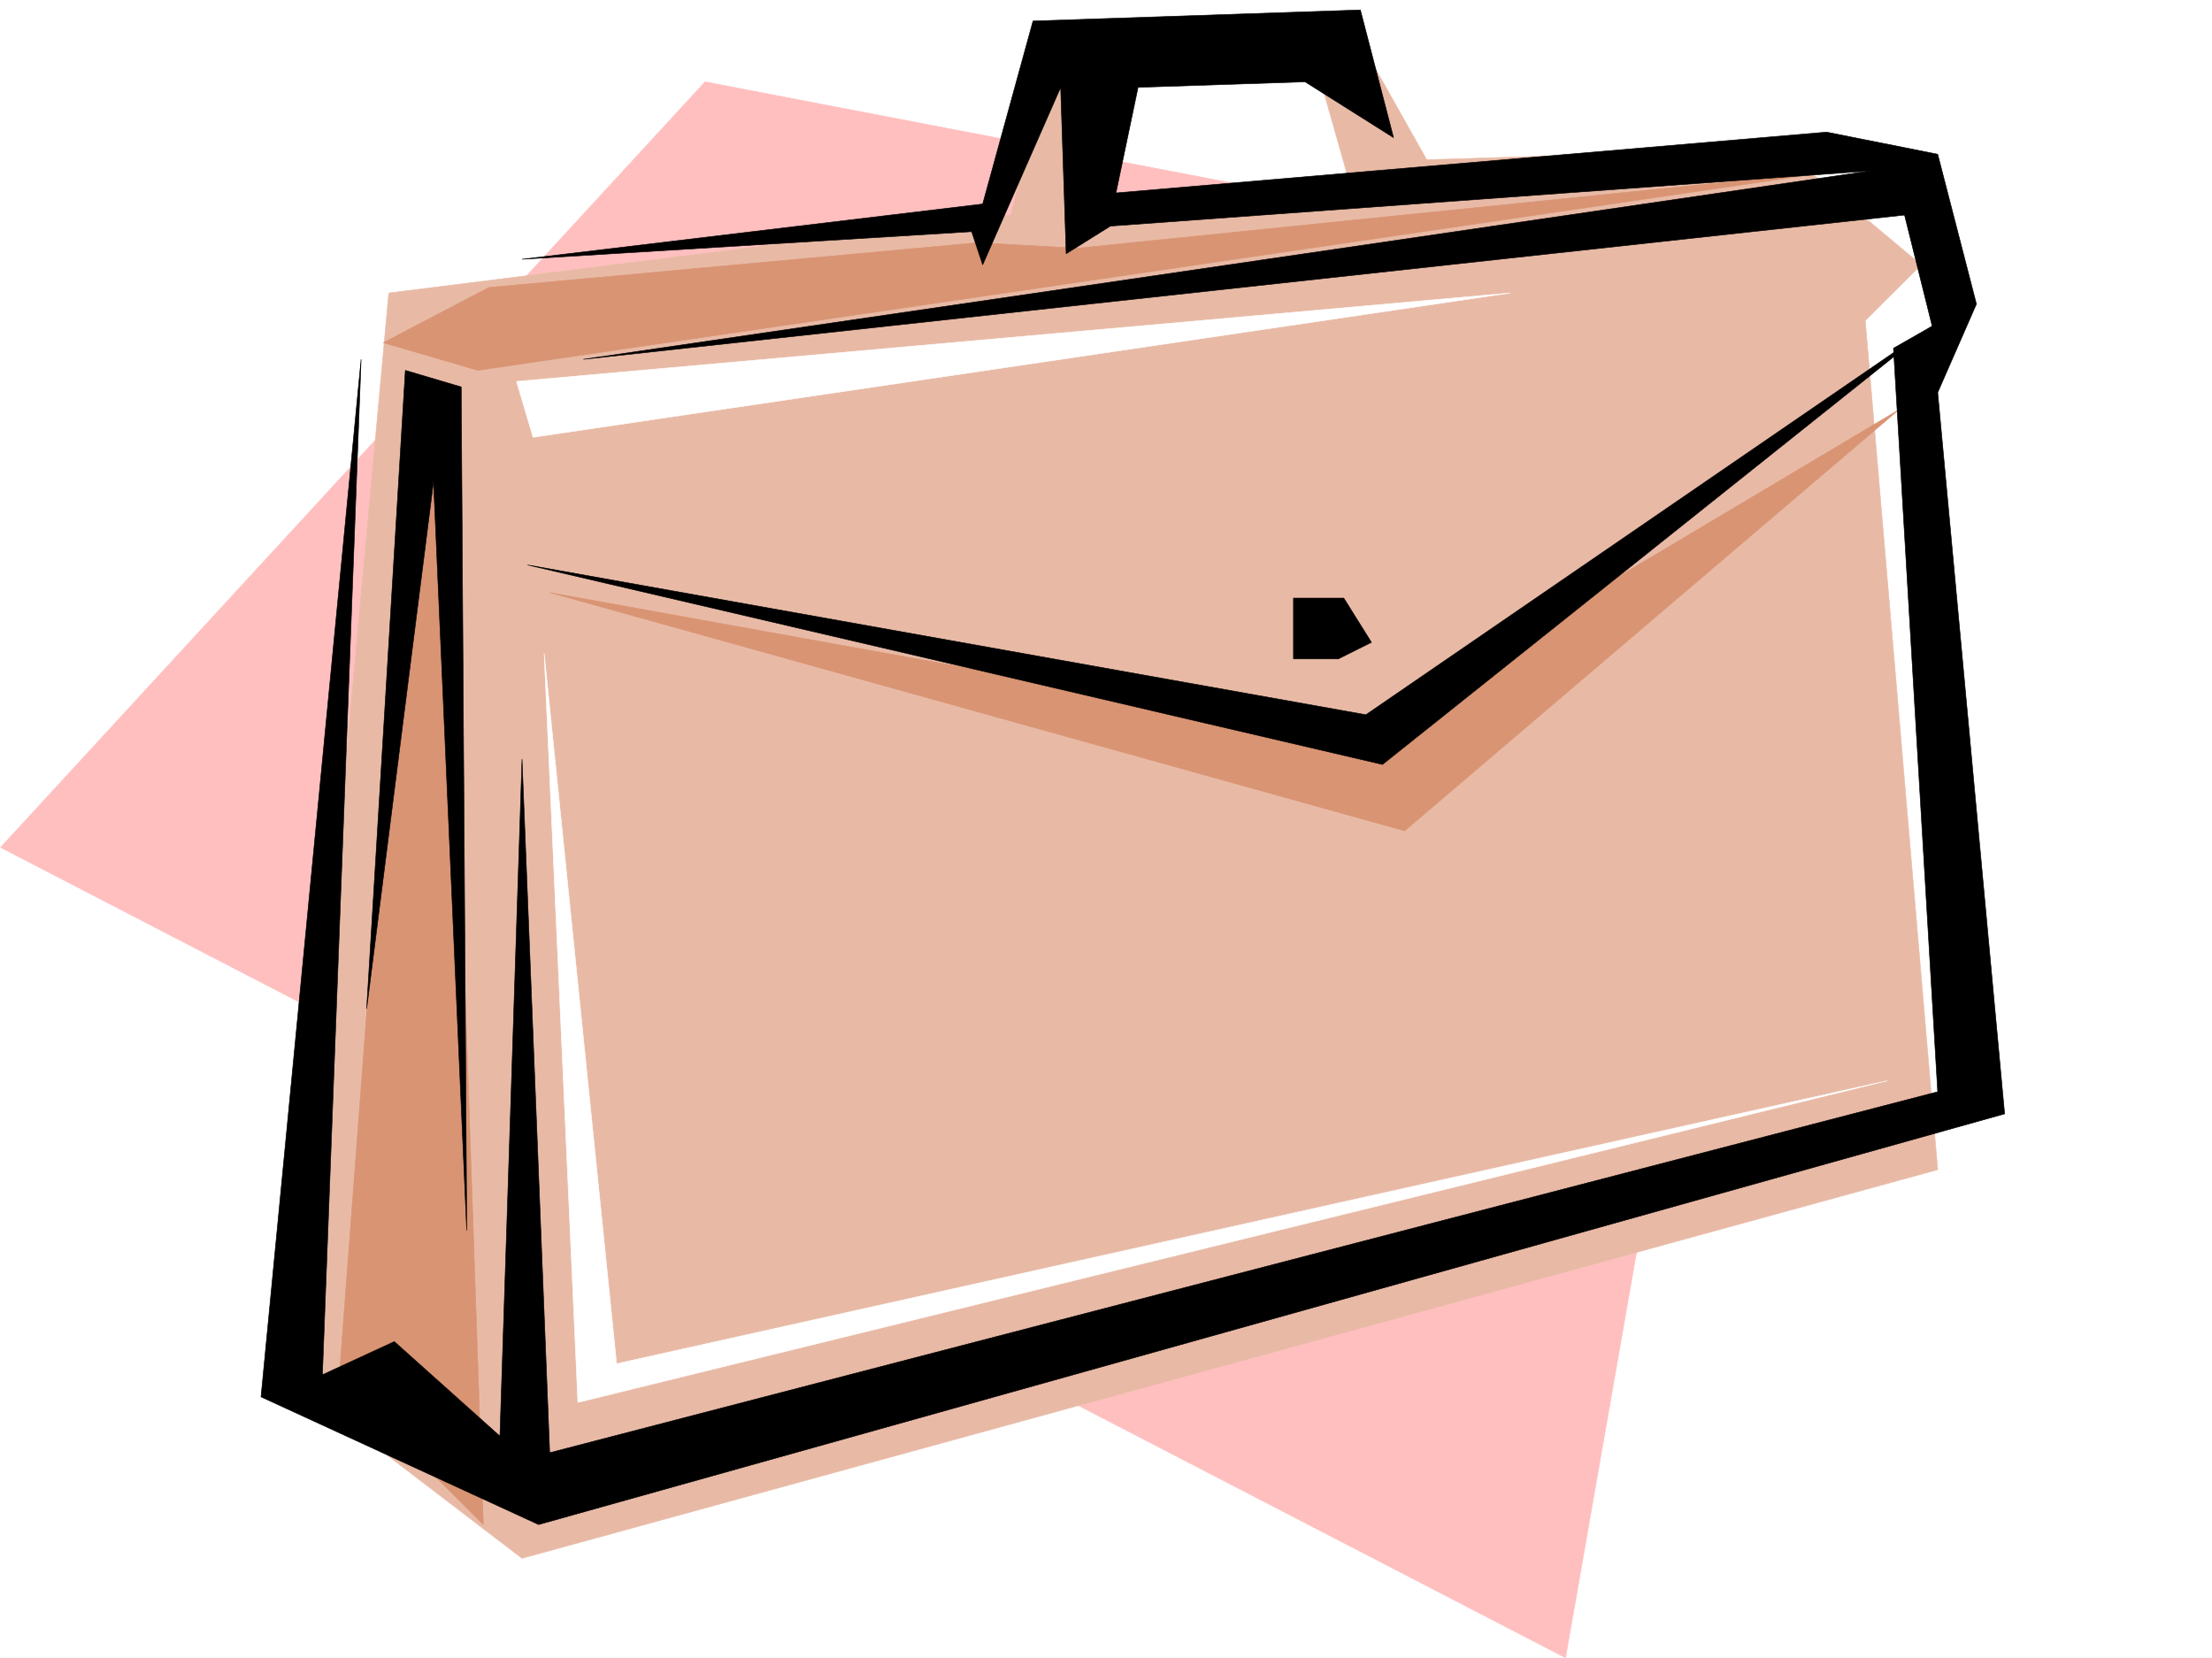
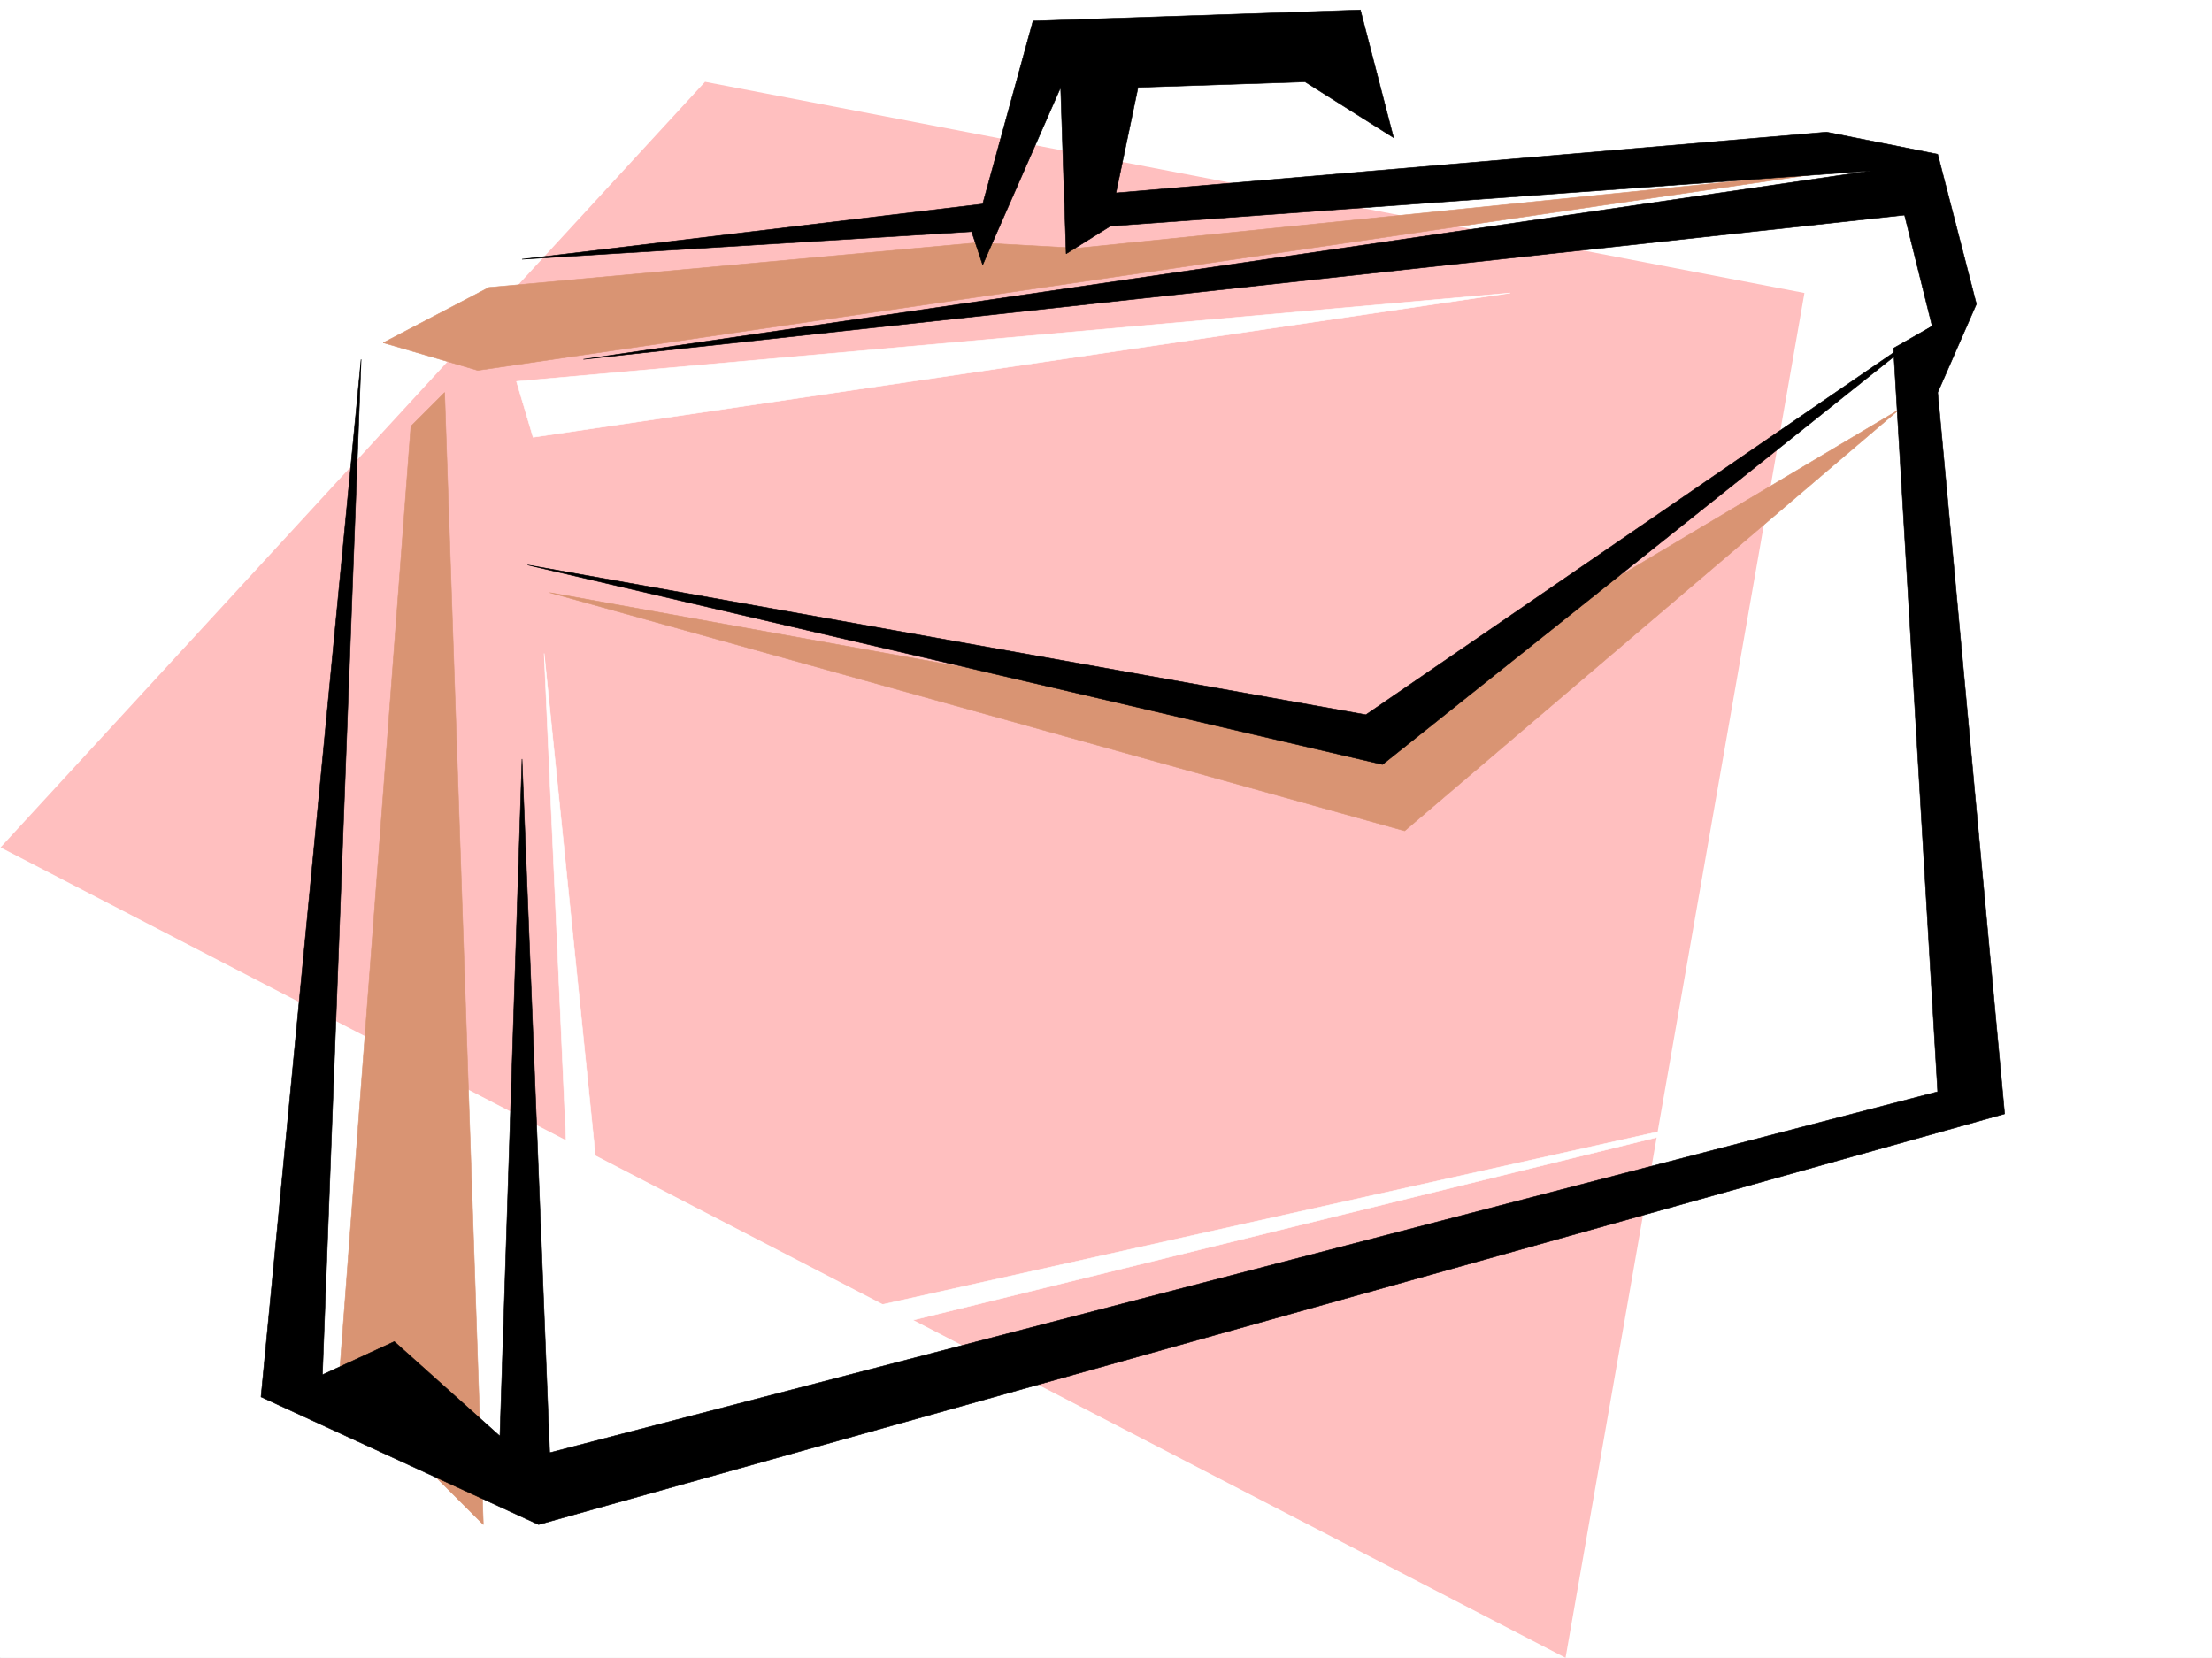
<svg xmlns="http://www.w3.org/2000/svg" width="2997.016" height="2246.297">
  <rect width="100%" height="100%" fill="#333333" stroke="none" />
  <defs>
    <clipPath id="a">
      <path d="M0 0h2997v2244.137H0Zm0 0" />
    </clipPath>
    <clipPath id="b">
      <path d="M0 108h2445v2136.137H0Zm0 0" />
    </clipPath>
    <clipPath id="c">
      <path d="M0 108h2446v2136.137H0Zm0 0" />
    </clipPath>
  </defs>
  <path fill="#fff" d="M0 2246.297h2997.016V0H0Zm0 0" />
  <g clip-path="url(#a)" transform="translate(0 2.16)">
    <path fill="#fff" fill-rule="evenodd" stroke="#fff" stroke-linecap="square" stroke-linejoin="bevel" stroke-miterlimit="10" stroke-width=".743" d="M.742 2244.137h2995.531V-2.16H.743Zm0 0" />
  </g>
  <g clip-path="url(#b)" transform="translate(0 2.16)">
    <path fill="#ffbfbf" fill-rule="evenodd" d="M955.293 108.688.743 1146.09l2120.394 1098.047 323.668-1849.313Zm0 0" />
  </g>
  <g clip-path="url(#c)" transform="translate(0 2.16)">
-     <path fill="none" stroke="#ffbfbf" stroke-linecap="square" stroke-linejoin="bevel" stroke-miterlimit="10" stroke-width=".743" d="M955.293 108.687.743 1146.09l2120.394 1098.047 323.668-1849.313Zm0 0" />
-   </g>
-   <path fill="#e8baa6" fill-rule="evenodd" stroke="#e8baa6" stroke-linecap="square" stroke-linejoin="bevel" stroke-miterlimit="10" stroke-width=".743" d="m1783.234 88.367 44.926 158.043-331.137 29.988-74.957-195.5-52.433 210.477-842.918 105.61L391.859 1870.27l315.422 241.207 1918.09-526.559-98.144-1150.477 75.699-75.66-188.07-157.297-481.79 14.973-97.398-173.016Zm0 0" />
+     </g>
  <path fill="#d99473" fill-rule="evenodd" stroke="#d99473" stroke-linecap="square" stroke-linejoin="bevel" stroke-miterlimit="10" stroke-width=".743" d="m519.246 464.39 143.11-74.913 661.57-60.645 135.637 7.469 1030.206-104.867L647.34 501.848Zm135.602 1601.38L602.414 531.8l-45.707 45.708-97.398 1292.762Zm89.929-1262.813 1158.336 322.809 669.824-570.743-744.777 443.395Zm0 0" />
  <path fill="#fff" fill-rule="evenodd" stroke="#fff" stroke-linecap="square" stroke-linejoin="bevel" stroke-miterlimit="10" stroke-width=".743" d="m737.27 885.34 98.14 962.488 1721.809-383.492-1774.242 435.926Zm-14.977-292.856 1323.926-195.5-1346.407 119.84zm0 0" />
  <path fill-rule="evenodd" stroke="#000" stroke-linecap="square" stroke-linejoin="bevel" stroke-miterlimit="10" stroke-width=".743" d="m714.785 765.5 1158.34 270.375 744.777-593.965-767.261 526.559Zm0 0" />
  <path fill-rule="evenodd" stroke="#000" stroke-linecap="square" stroke-linejoin="bevel" stroke-miterlimit="10" stroke-width=".743" d="m790.445 486.875 1790-195.5 37.457 150.535-52.472 29.95 59.941 1007.449L744.777 1968.41l-37.496-940-29.953 917.52-143.105-128.094-97.399 44.965 52.434-1375.926L353.66 1892.754l376.102 173.015 1986.28-556.507-90.67-977.461 52.468-119.844-52.469-202.969L2474.797 179l-962.8 82.422 29.952-143.067 226.27-7.507 119.882 75.66-44.925-173.02-443.551 14.977-68.191 247.933-624.153 74.875 609.176-37.418 14.977 44.926 105.648-240.426 7.469 225.45 59.937-37.457 1030.246-74.914zm0 0" />
-   <path fill-rule="evenodd" stroke="#000" stroke-linecap="square" stroke-linejoin="bevel" stroke-miterlimit="10" stroke-width=".743" d="m632.363 1667.3-7.468-1143.007-75.696-22.445-52.433 865.09 90.632-714.555Zm1188.328-856.874H1752.5v82.383h60.684l44.964-22.442zm0 0" />
</svg>